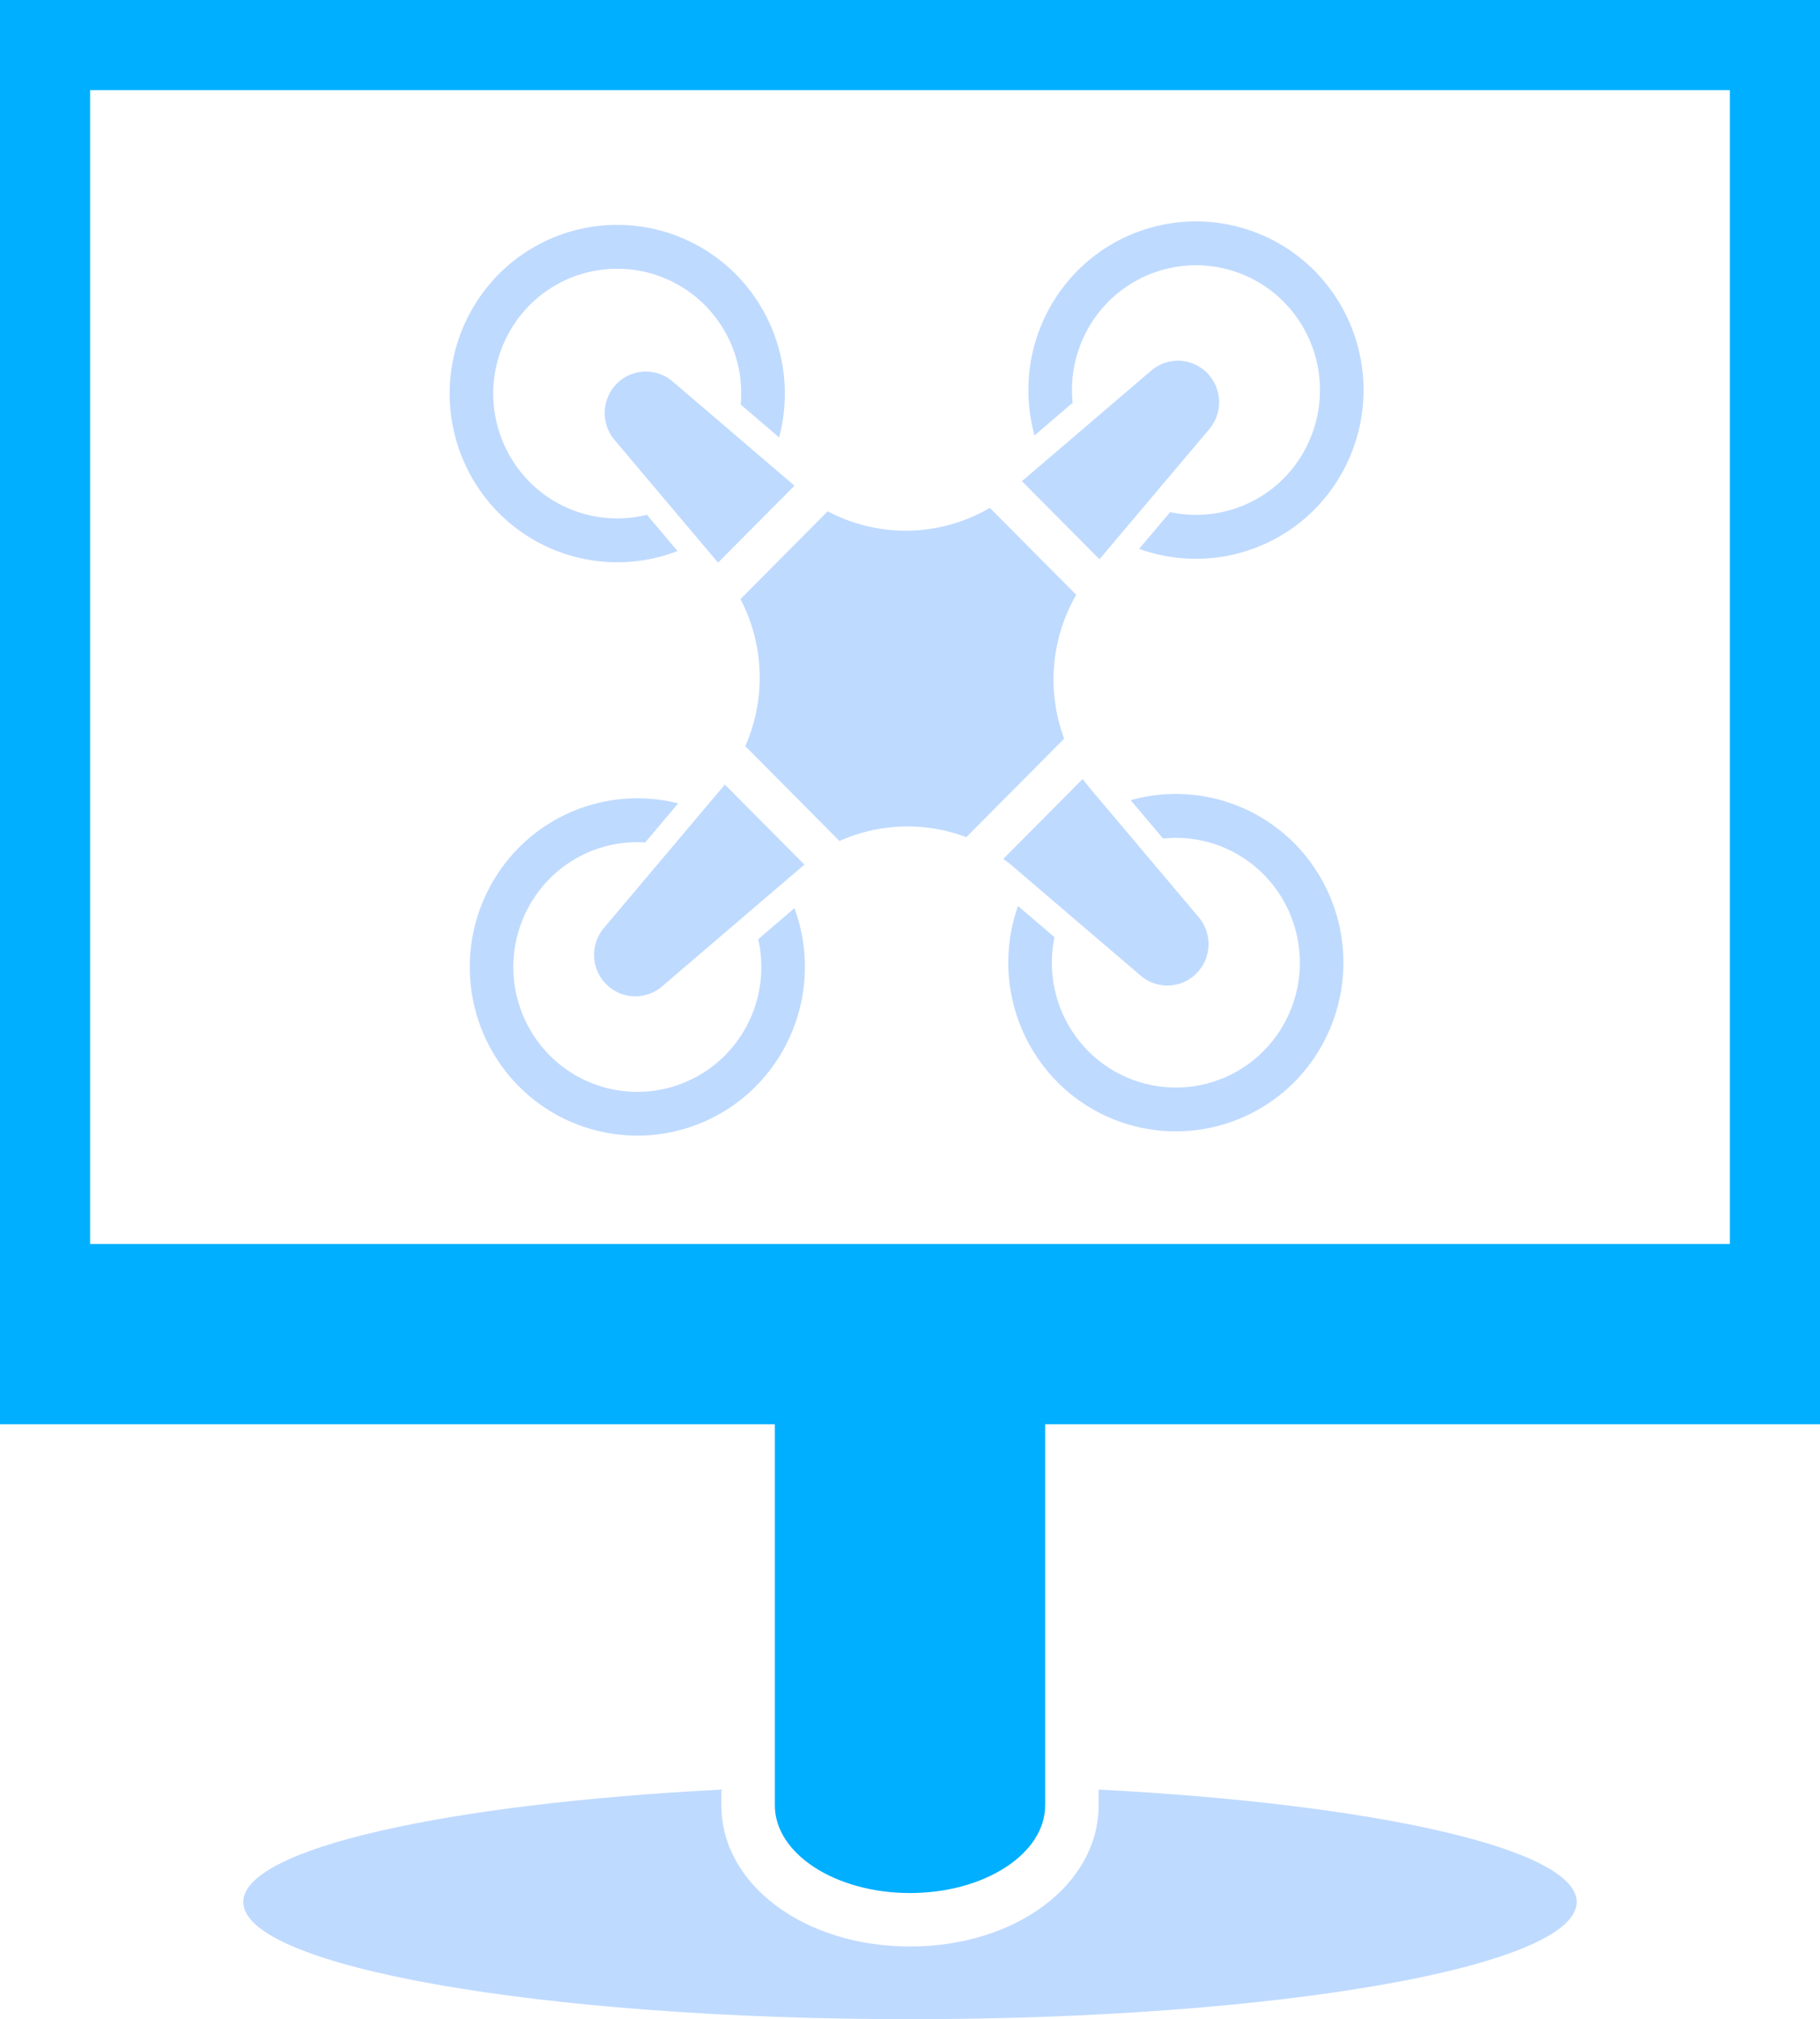
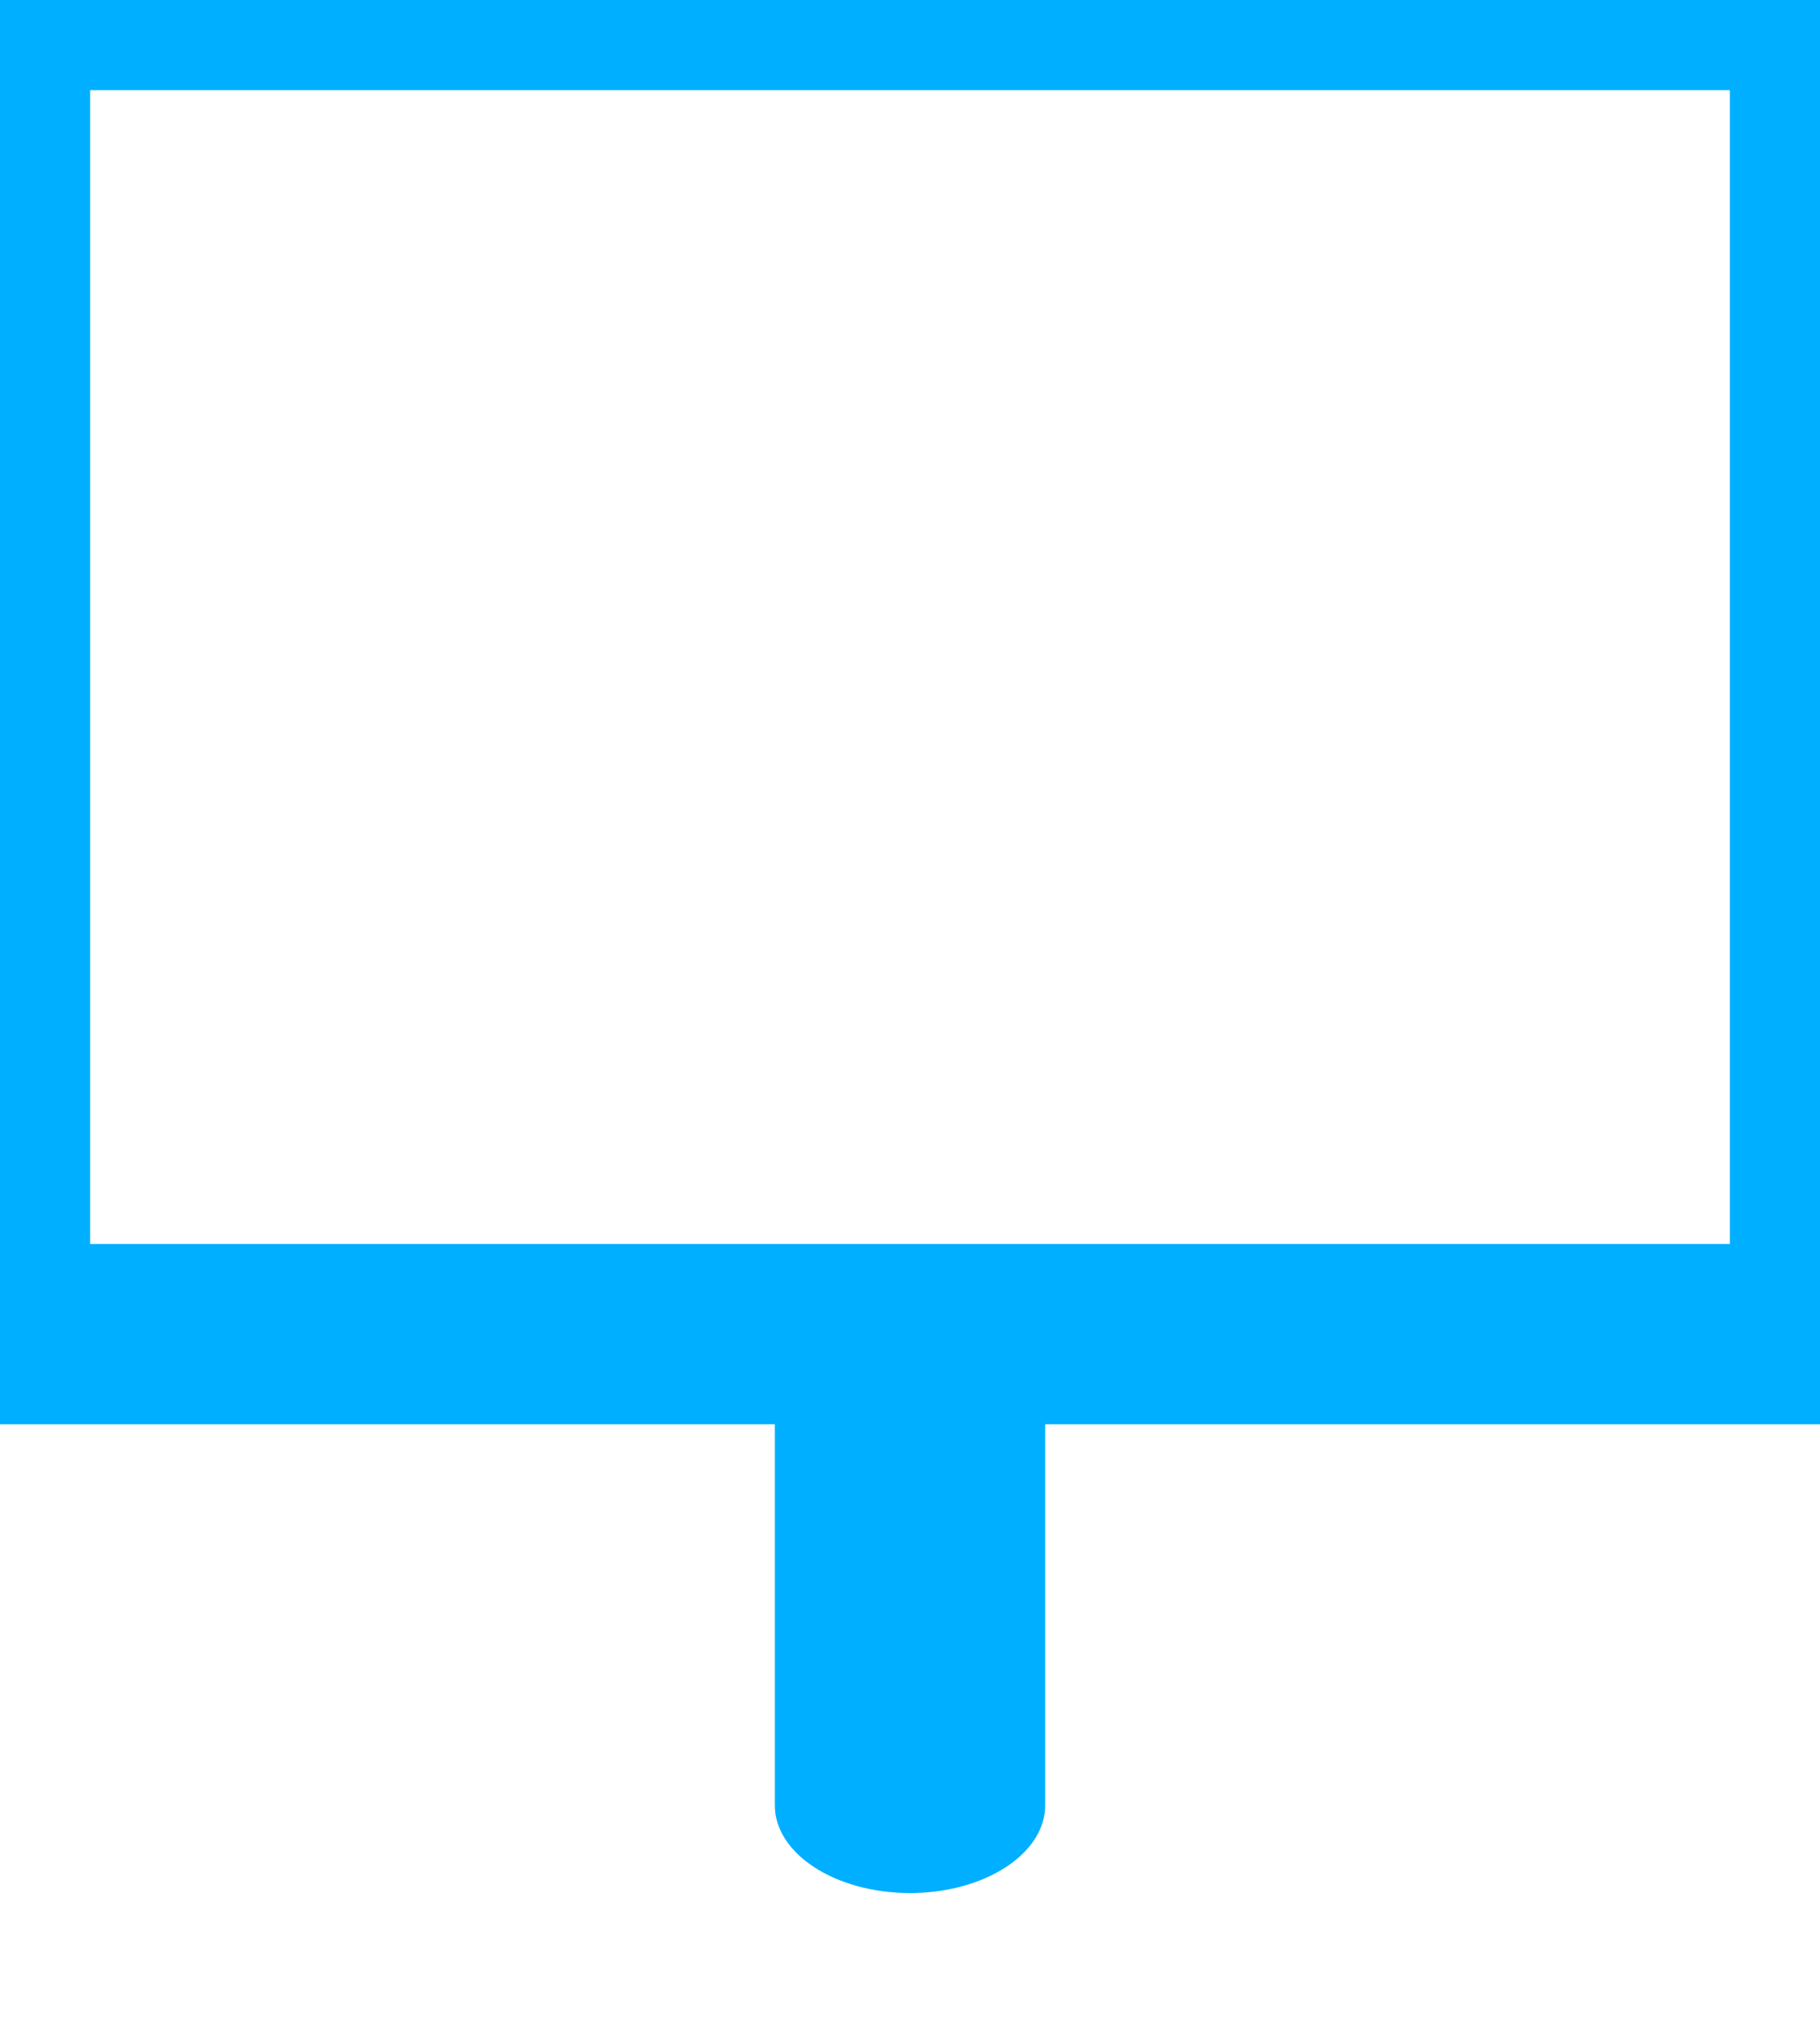
<svg xmlns="http://www.w3.org/2000/svg" width="111.447" height="123.585" viewBox="0 0 111.447 123.585">
  <g id="Group_530" data-name="Group 530" transform="translate(-387.506 -2355.328)">
    <g id="Group_529" data-name="Group 529" transform="translate(387.506 2355.328)">
-       <path id="Path_297" data-name="Path 297" d="M120.609,501.7v.966c0,4.844-5.074,8.638-11.551,8.638s-11.551-3.794-11.551-8.638V501.7c-16.92.875-29.277,3.624-29.277,6.881,0,3.961,18.284,7.172,40.827,7.172s40.827-3.211,40.827-7.172c0-3.256-12.356-6.005-29.277-6.881" transform="translate(-53.335 -392.169)" fill="#bfdaff" fill-rule="evenodd" />
      <path id="Path_298" data-name="Path 298" d="M0,0V87.172H47.448V110.5c0,2.957,3.708,5.363,8.276,5.363S64,113.456,64,110.5V87.172h47.448V0ZM105.93,76.137H5.517V5.517H105.93Z" fill="#00afff" fill-rule="evenodd" />
    </g>
    <g id="Group_133" data-name="Group 133" transform="translate(415.043 2368.879)">
-       <path id="Union_9" data-name="Union 9" d="M4.231,52.939a10.388,10.388,0,0,1,0-14.608,10.227,10.227,0,0,1,9.76-2.711l-2.019,2.392c-.161-.01-.322-.017-.482-.017A7.546,7.546,0,0,0,6.119,40.23a7.686,7.686,0,0,0,0,10.81,7.57,7.57,0,0,0,10.742,0,7.675,7.675,0,0,0,2.03-7.106l2.219-1.9a10.389,10.389,0,0,1-2.362,10.9,10.232,10.232,0,0,1-14.517,0Zm32.98-.265A10.389,10.389,0,0,1,34.8,41.9l2.235,1.91a7.674,7.674,0,0,0,2.06,6.966,7.571,7.571,0,0,0,10.743,0,7.686,7.686,0,0,0,0-10.81,7.552,7.552,0,0,0-6.155-2.194L41.7,35.424a10.228,10.228,0,0,1,10.024,2.641,10.388,10.388,0,0,1,0,14.608,10.232,10.232,0,0,1-14.517,0ZM9.442,46.533a2.553,2.553,0,0,1,0-3.288l7.29-8.636c.04-.048.077-.1.116-.144l4.876,4.906c-.048.039-.1.077-.143.117L13,46.825a2.512,2.512,0,0,1-3.556-.292Zm32.873-.366L34.5,39.488c-.194-.166-.394-.322-.6-.47l4.863-4.894c.148.205.3.406.468.6l6.636,7.862a2.55,2.55,0,0,1-.289,3.579,2.514,2.514,0,0,1-3.267,0ZM18.1,32.116a10.4,10.4,0,0,0-.293-9l5.339-5.373a10.21,10.21,0,0,0,9.93-.21l5.287,5.319a10.4,10.4,0,0,0-.737,8.807l-5.991,6.029a10.192,10.192,0,0,0-7.766.235ZM10.09,13.372a2.553,2.553,0,0,1,.29-3.579,2.515,2.515,0,0,1,3.267,0l7.466,6.383-4.681,4.71ZM3,17.842A10.387,10.387,0,0,1,3,3.233a10.231,10.231,0,0,1,14.517,0,10.38,10.38,0,0,1,2.653,9.986l-2.349-2.008a7.657,7.657,0,0,0-2.19-6.078,7.571,7.571,0,0,0-10.743,0,7.686,7.686,0,0,0,0,10.809,7.569,7.569,0,0,0,7.189,2.015l1.873,2.219A10.243,10.243,0,0,1,3,17.842ZM35.04,15.9l7.918-6.768a2.513,2.513,0,0,1,3.557.291,2.555,2.555,0,0,1,0,3.289l-6.727,7.967Zm7.179,4.138,1.9-2.246A7.563,7.563,0,0,0,51.07,15.73a7.687,7.687,0,0,0,0-10.81,7.571,7.571,0,0,0-10.742,0A7.661,7.661,0,0,0,38.146,11.1L35.813,13.1A10.378,10.378,0,0,1,38.44,3.021a10.232,10.232,0,0,1,14.517,0,10.388,10.388,0,0,1,0,14.609A10.24,10.24,0,0,1,42.22,20.042Z" transform="translate(0 0)" fill="#bfdaff" stroke="rgba(0,0,0,0)" stroke-miterlimit="10" stroke-width="1" />
-     </g>
+       </g>
  </g>
</svg>